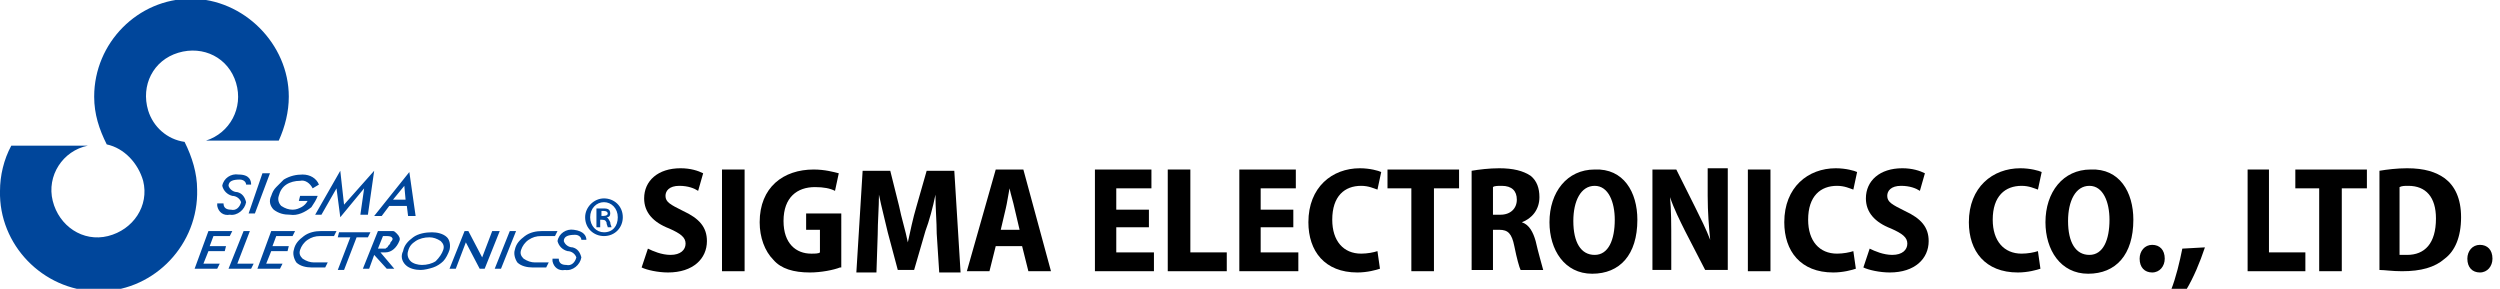
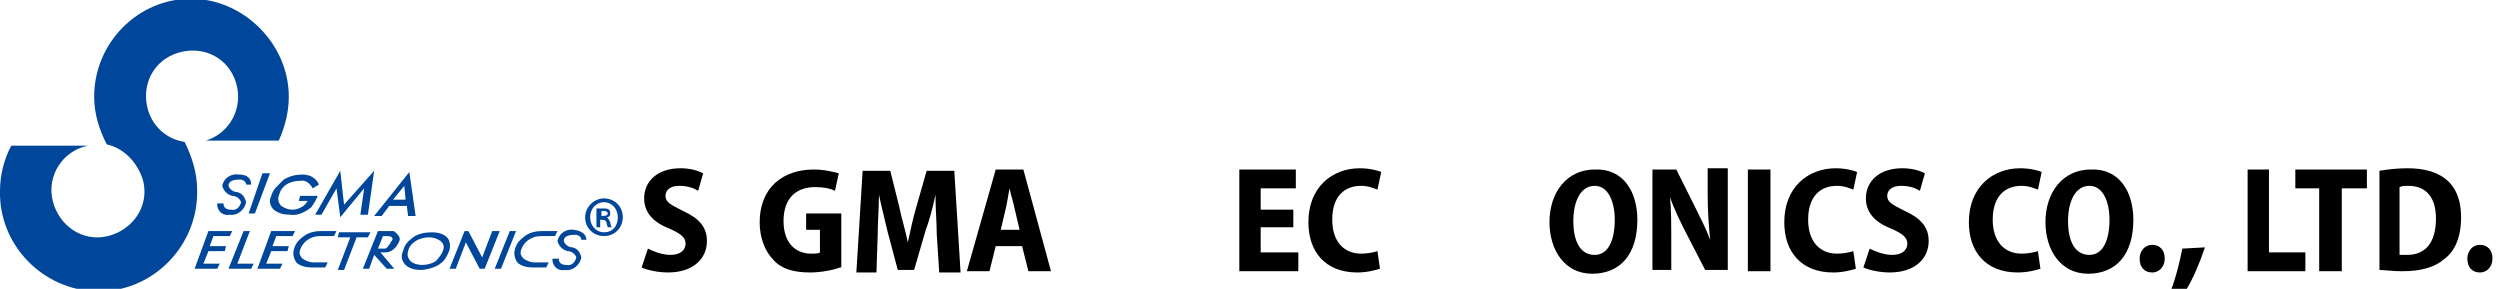
<svg xmlns="http://www.w3.org/2000/svg" version="1.1" id="レイヤー_1" x="0px" y="0px" viewBox="0 0 199.1 23" style="enable-background:new 0 0 199.1 23;" xml:space="preserve">
  <style type="text/css">
	.st0{fill:#00469B;}
</style>
  <path class="st0" d="M15.7,15.1c0,0.1,0,0.2,0,0.4c-0.1,4.3-3.7,7.8-8,7.7c-4.3-0.1-7.8-3.7-7.7-8c0-1.2,0.3-2.5,0.9-3.6h6.1  c-2,0.4-3.3,2.4-2.8,4.4s2.4,3.3,4.4,2.8s3.3-2.4,2.8-4.4C11,13,9.9,11.8,8.5,11.5c-0.6-1.2-1-2.4-1-3.8c0-4.3,3.5-7.8,7.7-7.8  S23,3.5,23,7.7c0,1.2-0.3,2.4-0.8,3.5h-5.8c1.9-0.6,3-2.6,2.4-4.6s-2.6-3-4.6-2.4s-3,2.6-2.4,4.6c0.4,1.3,1.5,2.3,2.9,2.5  C15.3,12.5,15.7,13.8,15.7,15.1z M21.5,13.8l-1.2,3.2h-0.5l1.1-3.2H21.5L21.5,13.8z M23.9,15.6h1.4c-0.1,0.3-0.3,0.6-0.5,0.9  c-0.5,0.4-1.1,0.7-1.7,0.6c-0.5,0-0.9-0.1-1.3-0.4c-0.3-0.3-0.4-0.7-0.2-1.1c0.1-0.3,0.2-0.5,0.4-0.7c0.2-0.2,0.4-0.4,0.6-0.6  c0.5-0.3,1-0.4,1.5-0.4c0.6,0,1.1,0.3,1.3,0.8L24.9,15c-0.2-0.4-0.6-0.7-1-0.6c-0.4,0-0.8,0.1-1.1,0.3c-0.3,0.2-0.5,0.5-0.6,0.9  c-0.1,0.3,0,0.6,0.2,0.8c0.3,0.2,0.6,0.3,0.9,0.3c0.3,0,0.5-0.1,0.7-0.2c0.2-0.1,0.4-0.3,0.5-0.5h-0.7L23.9,15.6z M29.8,13.6  l-0.5,3.5h-0.6L29,15l-1.9,2.3L26.8,15l-1.2,2.1h-0.5l2-3.5l0.3,2.7L29.8,13.6z M31,16.4l-0.6,0.8h-0.6l2.8-3.5l0.5,3.5h-0.6  l-0.1-0.8H31z M31.3,15.9h1l-0.1-1.1L31.3,15.9z M18.5,18.4l-0.2,0.4H17l-0.3,0.8H18L17.9,20h-1.3l-0.4,1h1.3l-0.2,0.4h-1.8l1.1-3  L18.5,18.4L18.5,18.4z M19.9,18.4l-1,2.6h1.3L20,21.4h-1.8l1.2-3L19.9,18.4L19.9,18.4z M23.5,18.4l-0.2,0.4H22l-0.3,0.8H23L22.9,20  h-1.3l-0.4,1h1.3l-0.2,0.4h-1.8l1.1-3L23.5,18.4L23.5,18.4z M26.8,18.4l-0.2,0.4h-1.1c-0.4,0-0.7,0.1-1,0.3  c-0.3,0.2-0.5,0.5-0.6,0.8c-0.1,0.3,0,0.5,0.2,0.7c0.3,0.2,0.6,0.3,0.9,0.3h1.1l-0.2,0.4h-1.1c-0.4,0-0.9-0.1-1.2-0.4  c-0.2-0.3-0.3-0.7-0.2-1c0.1-0.5,0.4-0.8,0.8-1.1c0.4-0.3,0.9-0.4,1.4-0.4L26.8,18.4L26.8,18.4z M44.4,18.4l-0.2,0.4h-1.1  c-0.4,0-0.7,0.1-1,0.3c-0.3,0.2-0.5,0.5-0.6,0.8c-0.1,0.3,0,0.5,0.2,0.7c0.3,0.2,0.6,0.3,0.9,0.3h1.1l-0.2,0.4h-1.1  c-0.4,0-0.9-0.1-1.2-0.4c-0.2-0.3-0.3-0.7-0.2-1c0.1-0.5,0.4-0.8,0.8-1.1c0.4-0.3,0.9-0.4,1.4-0.4L44.4,18.4L44.4,18.4z M28.4,18.9  l-1,2.6h-0.5l1-2.6h-1l0.1-0.4h2.5l-0.2,0.4L28.4,18.9L28.4,18.9z M35.8,19.9c-0.1,0.3-0.3,0.7-0.5,0.9c-0.2,0.2-0.5,0.4-0.8,0.5  c-0.3,0.1-0.7,0.2-1,0.2c-0.4,0-0.9-0.1-1.2-0.4c-0.3-0.3-0.4-0.7-0.2-1.1c0.1-0.5,0.4-0.8,0.8-1.1c0.4-0.3,1-0.4,1.5-0.4  c0.4,0,0.9,0.1,1.2,0.4C35.8,19.1,35.9,19.5,35.8,19.9L35.8,19.9z M35.3,19.9c0.1-0.3,0-0.5-0.2-0.7c-0.3-0.2-0.6-0.3-0.9-0.3  c-0.4,0-0.8,0.1-1.1,0.3c-0.3,0.2-0.5,0.4-0.6,0.8c-0.1,0.3,0,0.6,0.2,0.8c0.2,0.2,0.6,0.3,0.9,0.3c0.4,0,0.8-0.1,1.1-0.3  C35,20.5,35.2,20.2,35.3,19.9L35.3,19.9z M41.1,18.4l-1.2,3h-0.5l1.2-3C40.6,18.4,41.1,18.4,41.1,18.4z M46.7,19.1h-0.4  c0-0.2-0.2-0.4-0.5-0.4c0,0,0,0,0,0c-0.5,0-0.9,0.1-0.9,0.5c0.1,0.3,0.4,0.5,0.7,0.5c0.4,0.1,0.6,0.4,0.7,0.8  c-0.1,0.6-0.7,1.1-1.3,1c0,0,0,0,0,0c-0.5,0.1-0.9-0.2-1-0.7c0-0.1,0-0.1,0-0.2h0.5c0,0.4,0.3,0.5,0.6,0.5c0.4,0.1,0.7-0.2,0.8-0.6  c-0.1-0.3-0.4-0.5-0.7-0.5c-0.4-0.1-0.7-0.4-0.8-0.8c0.1-0.6,0.7-1,1.3-0.9c0,0,0,0,0,0C46.5,18.4,46.7,18.8,46.7,19.1z M20,14.7  h-0.4c0-0.2-0.2-0.4-0.5-0.4c0,0,0,0,0,0c-0.5,0-0.9,0.1-0.9,0.5c0.1,0.3,0.4,0.5,0.7,0.5c0.4,0.1,0.6,0.4,0.7,0.8  c-0.1,0.6-0.7,1.1-1.3,1c0,0,0,0,0,0c-0.5,0.1-0.9-0.2-1-0.7c0-0.1,0-0.1,0-0.2h0.5c0,0.4,0.3,0.5,0.6,0.5c0.4,0.1,0.7-0.2,0.8-0.6  c-0.1-0.3-0.4-0.5-0.7-0.5c-0.4-0.1-0.7-0.4-0.8-0.8c0.1-0.6,0.7-1,1.3-0.9c0,0,0,0,0,0C19.9,13.9,20,14.4,20,14.7z M31.8,19.2  c-0.2,0.5-0.6,0.9-1.1,0.9h-0.4l1.1,1.3h-0.6l-1-1.1l-0.4,1.1h-0.5l1.2-3h0.7c0.2,0,0.4,0,0.5,0c0.1,0,0.2,0.1,0.3,0.2  C31.8,18.8,31.9,19,31.8,19.2L31.8,19.2z M31.2,18.9c-0.1-0.1-0.3-0.1-0.5-0.1h-0.2l-0.4,1h0.2c0.1,0,0.3,0,0.4,0  c0.1-0.1,0.2-0.1,0.2-0.2c0.1-0.1,0.2-0.2,0.2-0.3C31.3,19.1,31.3,19,31.2,18.9L31.2,18.9z M39.8,18.4l-1.2,3h-0.4l-1.1-2.1  l-0.8,2.1h-0.5l1.2-3h0.3l1.1,2.1l0.8-2.1H39.8L39.8,18.4z" />
  <g>
    <path d="M51.6,19.8c0.4,0.2,1.1,0.5,1.8,0.5c0.8,0,1.2-0.4,1.2-0.9c0-0.5-0.4-0.8-1.3-1.2c-1.3-0.5-2-1.3-2-2.4   c0-1.4,1.1-2.4,2.9-2.4c0.8,0,1.4,0.2,1.8,0.4l-0.4,1.4c-0.3-0.2-0.8-0.4-1.5-0.4c-0.8,0-1.1,0.4-1.1,0.8c0,0.5,0.4,0.7,1.4,1.2   c1.3,0.6,1.9,1.3,1.9,2.4c0,1.4-1.1,2.5-3.1,2.5c-0.8,0-1.7-0.2-2.1-0.4L51.6,19.8z" />
-     <path d="M59.3,13.5v8.1h-1.8v-8.1H59.3z" />
    <path d="M66.9,21.3c-0.5,0.2-1.5,0.4-2.4,0.4c-1.3,0-2.3-0.3-2.9-1c-0.7-0.7-1.1-1.8-1.1-3c0-2.8,1.9-4.2,4.3-4.2   c0.9,0,1.6,0.2,2,0.3l-0.3,1.4c-0.4-0.2-0.9-0.3-1.6-0.3c-1.4,0-2.5,0.8-2.5,2.7c0,1.8,1,2.6,2.2,2.6c0.3,0,0.6,0,0.7-0.1v-1.8   h-1.1V17h2.8V21.3z" />
    <path d="M74.6,18.6c0-0.9-0.1-2-0.1-3.1h0c-0.2,1-0.5,2.1-0.8,2.9l-0.9,3.1h-1.3l-0.8-3c-0.2-0.9-0.5-2-0.7-3h0   c0,1-0.1,2.2-0.1,3.2l-0.1,3h-1.6l0.5-8.1h2.2l0.7,2.8c0.2,1,0.5,1.9,0.7,2.9h0c0.2-0.9,0.4-1.9,0.7-2.9l0.8-2.8h2.2l0.5,8.1h-1.7   L74.6,18.6z" />
    <path d="M79.3,19.6l-0.5,2h-1.8l2.3-8.1h2.2l2.2,8.1h-1.8l-0.5-2H79.3z M81.2,18.3l-0.4-1.7c-0.1-0.5-0.3-1.1-0.4-1.6h0   c-0.1,0.5-0.2,1.2-0.3,1.6l-0.4,1.7H81.2z" />
-     <path d="M91.5,18.1h-2.6v2h3v1.5h-4.7v-8.1h4.5V15h-2.8v1.7h2.6V18.1z" />
-     <path d="M93,13.5h1.8v6.6h2.9v1.5H93V13.5z" />
    <path d="M103,18.1h-2.6v2h3v1.5h-4.7v-8.1h4.5V15h-2.8v1.7h2.6V18.1z" />
    <path d="M109.9,21.4c-0.3,0.1-1,0.3-1.8,0.3c-2.6,0-3.9-1.7-3.9-4c0-2.8,1.9-4.3,4.1-4.3c0.8,0,1.5,0.2,1.7,0.3l-0.3,1.4   c-0.3-0.1-0.7-0.3-1.3-0.3c-1.3,0-2.3,0.8-2.3,2.7c0,1.7,0.9,2.7,2.3,2.7c0.5,0,1-0.1,1.3-0.2L109.9,21.4z" />
-     <path d="M112.5,15h-2v-1.5h5.7V15h-2v6.6h-1.8V15z" />
-     <path d="M117.2,13.6c0.6-0.1,1.4-0.2,2.2-0.2c1.1,0,1.9,0.2,2.5,0.6c0.5,0.4,0.7,1,0.7,1.7c0,1-0.6,1.7-1.4,2v0   c0.6,0.2,0.9,0.8,1.1,1.5c0.2,0.9,0.5,1.9,0.6,2.3h-1.8c-0.1-0.2-0.3-0.9-0.5-1.9c-0.2-1-0.5-1.3-1.2-1.3h-0.5v3.2h-1.7V13.6z    M118.9,17.1h0.6c0.8,0,1.3-0.5,1.3-1.2c0-0.7-0.4-1.1-1.2-1.1c-0.3,0-0.6,0-0.7,0.1V17.1z" />
    <path d="M130.4,17.5c0,2.8-1.4,4.3-3.6,4.3c-2.2,0-3.4-1.9-3.4-4.1c0-2.4,1.4-4.2,3.6-4.2C129.3,13.4,130.4,15.3,130.4,17.5z    M125.3,17.6c0,1.7,0.6,2.7,1.7,2.7c1.1,0,1.6-1.2,1.6-2.8c0-1.4-0.5-2.7-1.6-2.7C125.9,14.8,125.3,16,125.3,17.6z" />
    <path d="M131.6,21.6v-8.1h1.9l1.5,3c0.4,0.8,0.9,1.8,1.2,2.6l0,0c-0.1-1-0.2-2.2-0.2-3.5v-2.2h1.6v8.1h-1.8l-1.6-3.1   c-0.4-0.8-0.9-1.8-1.2-2.7l0,0c0.1,1,0.1,2.2,0.1,3.6v2.2H131.6z" />
    <path d="M141,13.5v8.1h-1.8v-8.1H141z" />
    <path d="M147.8,21.4c-0.3,0.1-1,0.3-1.8,0.3c-2.6,0-3.9-1.7-3.9-4c0-2.8,1.9-4.3,4.1-4.3c0.8,0,1.5,0.2,1.7,0.3l-0.3,1.4   c-0.3-0.1-0.7-0.3-1.3-0.3c-1.3,0-2.3,0.8-2.3,2.7c0,1.7,0.9,2.7,2.3,2.7c0.5,0,1-0.1,1.3-0.2L147.8,21.4z" />
    <path d="M148.9,19.8c0.4,0.2,1.1,0.5,1.8,0.5c0.8,0,1.2-0.4,1.2-0.9c0-0.5-0.4-0.8-1.3-1.2c-1.3-0.5-2-1.3-2-2.4   c0-1.4,1.1-2.4,2.9-2.4c0.8,0,1.4,0.2,1.8,0.4l-0.4,1.4c-0.3-0.2-0.8-0.4-1.5-0.4c-0.8,0-1.1,0.4-1.1,0.8c0,0.5,0.4,0.7,1.4,1.2   c1.3,0.6,1.9,1.3,1.9,2.4c0,1.4-1.1,2.5-3.1,2.5c-0.8,0-1.7-0.2-2.1-0.4L148.9,19.8z" />
    <path d="M162.5,21.4c-0.3,0.1-1,0.3-1.8,0.3c-2.6,0-3.9-1.7-3.9-4c0-2.8,1.9-4.3,4.1-4.3c0.8,0,1.5,0.2,1.7,0.3l-0.3,1.4   c-0.3-0.1-0.7-0.3-1.3-0.3c-1.3,0-2.3,0.8-2.3,2.7c0,1.7,0.9,2.7,2.3,2.7c0.5,0,1-0.1,1.3-0.2L162.5,21.4z" />
    <path d="M169.9,17.5c0,2.8-1.4,4.3-3.6,4.3c-2.2,0-3.4-1.9-3.4-4.1c0-2.4,1.4-4.2,3.6-4.2C168.8,13.4,169.9,15.3,169.9,17.5z    M164.7,17.6c0,1.7,0.6,2.7,1.7,2.7c1.1,0,1.6-1.2,1.6-2.8c0-1.4-0.5-2.7-1.6-2.7C165.3,14.8,164.7,16,164.7,17.6z" />
    <path d="M170.4,20.6c0-0.6,0.4-1.1,1-1.1c0.6,0,1,0.4,1,1.1c0,0.6-0.4,1.1-1,1.1C170.8,21.7,170.4,21.3,170.4,20.6z" />
    <path d="M172.9,23.1c0.4-1,0.7-2.3,0.9-3.3l1.8-0.1c-0.4,1.2-0.9,2.4-1.5,3.4L172.9,23.1z" />
    <path d="M178.9,13.5h1.8v6.6h2.9v1.5h-4.6V13.5z" />
    <path d="M184.8,15h-2v-1.5h5.7V15h-2v6.6h-1.8V15z" />
    <path d="M189.5,13.6c0.6-0.1,1.4-0.2,2.2-0.2c1.4,0,2.3,0.3,3,0.8c0.8,0.6,1.3,1.6,1.3,3.1c0,1.6-0.5,2.7-1.3,3.3   c-0.8,0.7-1.9,1-3.4,1c-0.8,0-1.4-0.1-1.8-0.1V13.6z M191.2,20.3c0.1,0,0.3,0,0.5,0c1.4,0,2.3-0.9,2.3-2.9c0-1.7-0.8-2.6-2.2-2.6   c-0.3,0-0.5,0-0.7,0.1V20.3z" />
    <path d="M196.5,20.6c0-0.6,0.4-1.1,1-1.1c0.6,0,1,0.4,1,1.1c0,0.6-0.4,1.1-1,1.1C196.9,21.7,196.5,21.3,196.5,20.6z" />
  </g>
  <g>
    <path class="st0" d="M48.1,15.8c0.8,0,1.5,0.6,1.5,1.5c0,0.8-0.6,1.5-1.5,1.5c-0.8,0-1.5-0.6-1.5-1.5   C46.6,16.5,47.3,15.8,48.1,15.8z M48.1,18.5c0.7,0,1.1-0.5,1.1-1.2s-0.5-1.2-1.1-1.2c-0.6,0-1.1,0.5-1.1,1.2   C47,18,47.5,18.5,48.1,18.5z M47.5,18.1v-1.5c0.1,0,0.3,0,0.5,0c0.3,0,0.6,0,0.6,0.4c0,0.2-0.1,0.3-0.3,0.3v0   c0.1,0,0.2,0.2,0.3,0.4c0,0.2,0.1,0.3,0.1,0.4h-0.3c0-0.1-0.1-0.2-0.1-0.4c-0.1-0.2-0.2-0.2-0.5-0.2v0.6H47.5z M47.9,17.2   c0.2,0,0.5,0,0.5-0.2c0-0.1-0.1-0.2-0.3-0.2c-0.1,0-0.2,0-0.2,0V17.2z" />
  </g>
</svg>